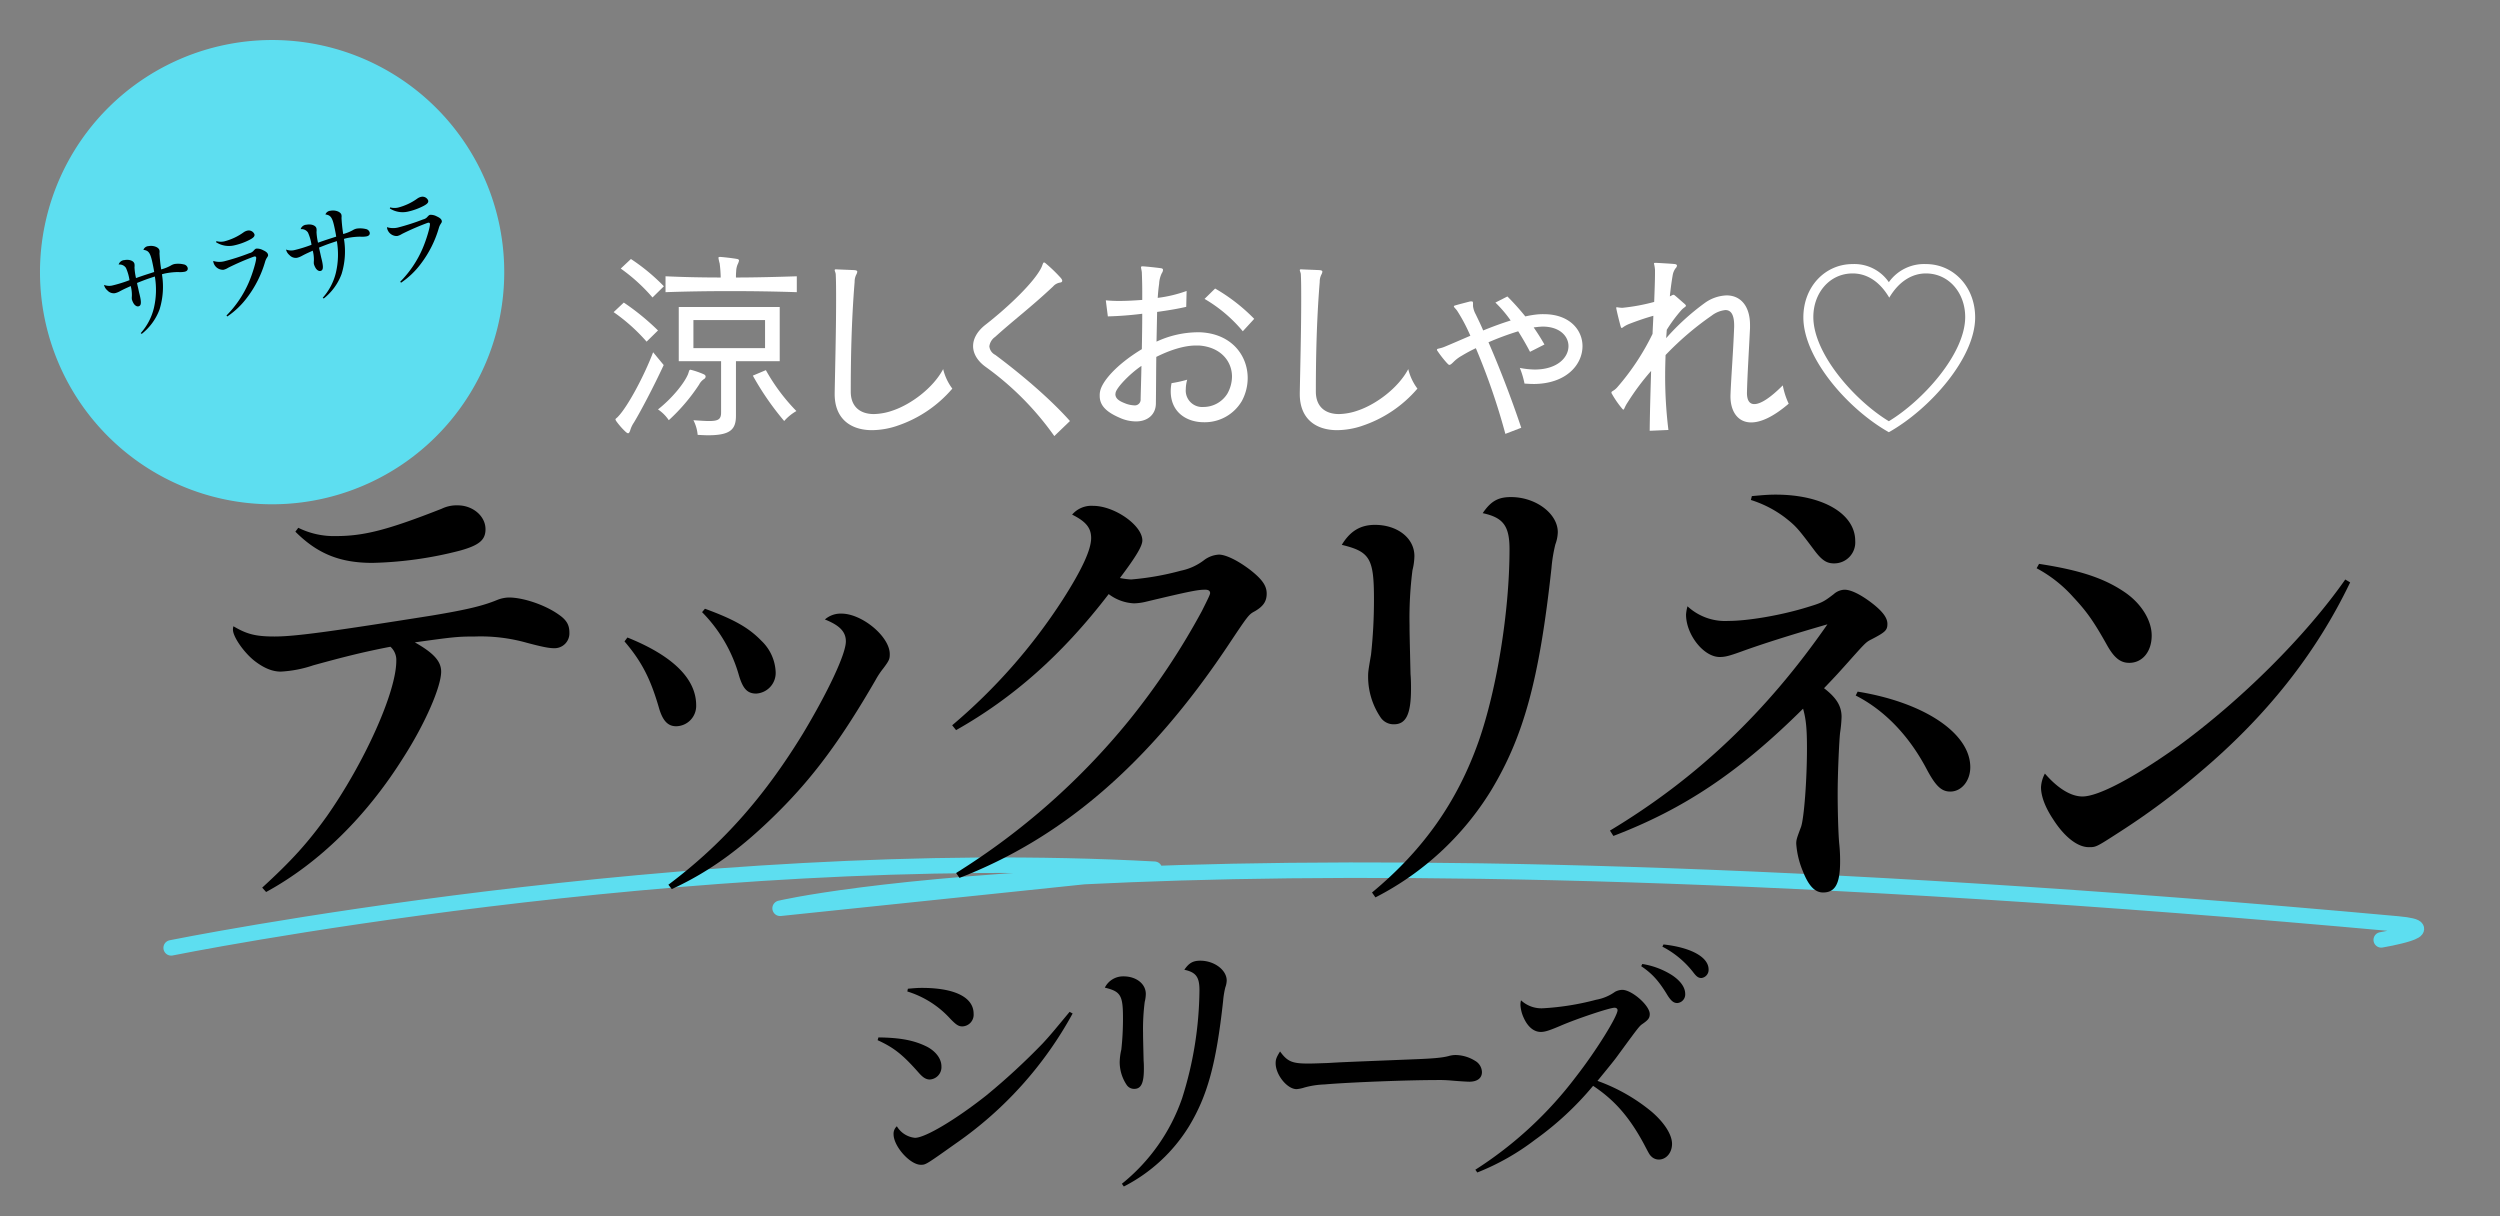
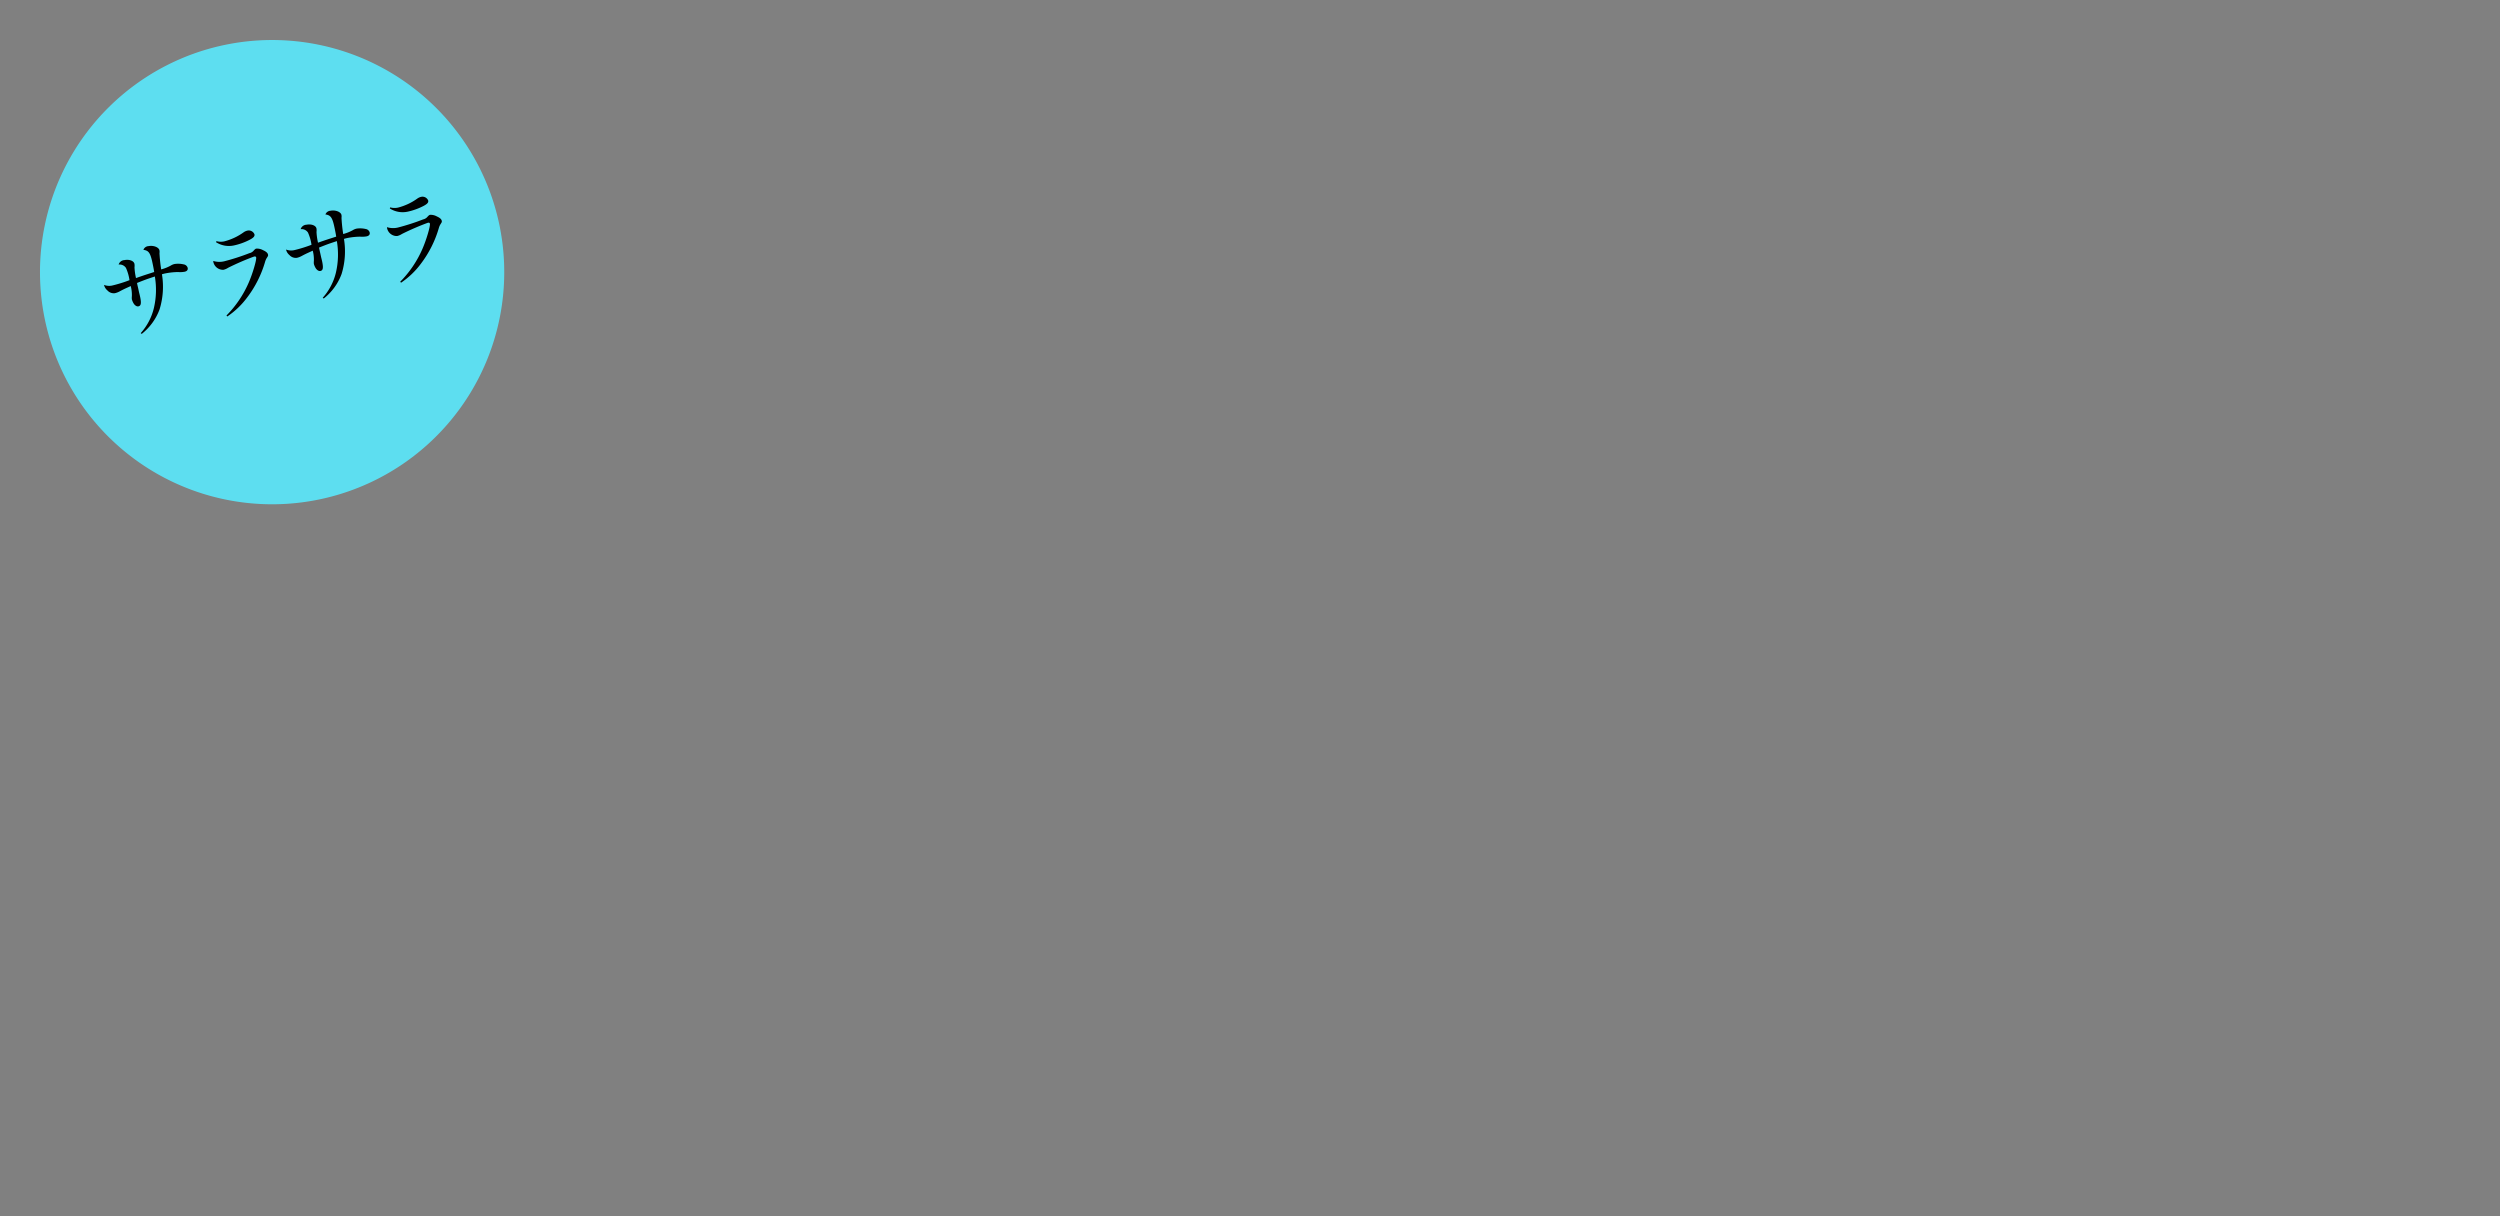
<svg xmlns="http://www.w3.org/2000/svg" width="645.119" height="313.852" viewBox="0 0 645.119 313.852">
  <rect x="0" y="0" width="645.119" height="313.852" fill="#808080" stroke="none" />
  <defs>
    <clipPath id="clip-path">
-       <rect id="長方形_449" data-name="長方形 449" width="622.378" height="268.357" transform="translate(0 0)" fill="#fff" stroke="#707070" stroke-width="1" />
-     </clipPath>
+       </clipPath>
  </defs>
  <g id="グループ_3741" data-name="グループ 3741" transform="translate(-1471.984 -531.447)">
    <g id="マスクグループ_96" data-name="マスクグループ 96" transform="translate(1494.725 576.941)" clip-path="url(#clip-path)">
      <g id="グループ_3735" data-name="グループ 3735" transform="translate(21.426 82.144)">
        <path id="パス_3600" data-name="パス 3600" d="M27.848,956.463s133.08-26.876,253.735-20.289l-96.6,10.079s102.707-24.622,417.379,4.035c13.037,1.186-4.209,4.116-4.209,4.116" transform="translate(-27.848 -839.508)" fill="none" stroke="#5ddef0" stroke-linecap="round" stroke-linejoin="round" stroke-width="4" />
        <g id="グループ_3726" data-name="グループ 3726" transform="translate(15.945)">
          <path id="パス_3601" data-name="パス 3601" d="M42.352,915.7c7.424-6.795,11.7-11.449,16.735-18.5,9.688-13.841,17.867-31.959,17.867-40.012a4.586,4.586,0,0,0-1.511-3.649c-7.171,1.384-12.079,2.642-19.88,4.781a30.913,30.913,0,0,1-8.43,1.636c-2.264,0-4.53-1.007-6.92-2.893-2.768-2.266-5.41-6.166-5.41-7.928a2.819,2.819,0,0,1,.127-.881c3.4,2.013,5.661,2.643,10.568,2.643,5.411,0,14.47-1.258,40.641-5.41,9.06-1.51,13.212-2.517,16.86-4.026a8.648,8.648,0,0,1,3.021-.629c3.649,0,9.31,1.887,12.834,4.4,2.012,1.384,2.767,2.642,2.767,4.655a3.831,3.831,0,0,1-4.026,4.027c-1.258,0-3.146-.378-6.92-1.385A43.872,43.872,0,0,0,97.212,850.9c-4.4,0-5.535.126-15.476,1.51,4.906,2.768,6.795,4.907,6.795,7.549,0,3.9-4.153,13.463-9.814,22.272-9.563,15.224-21.768,27.177-35.357,34.6Zm9.311-92.858a20.679,20.679,0,0,0,9.688,2.139c7.173,0,13.212-1.51,27.3-7.046a8.834,8.834,0,0,1,4.151-.881c3.9,0,7.173,2.768,7.173,6.165,0,2.768-1.636,4.152-6.669,5.537A98.2,98.2,0,0,1,70.789,831.9c-8.43,0-14.218-2.391-19.879-8.053Z" transform="translate(-34.803 -814.287)" />
          <path id="パス_3602" data-name="パス 3602" d="M164.04,858.4c11.575,4.656,17.74,10.57,17.74,17.49a5.241,5.241,0,0,1-5.158,5.411c-2.139,0-3.524-1.384-4.53-5.034-2.14-7.3-4.4-11.7-8.808-16.86Zm10.569,63.794c14.092-10.57,24.787-22.774,34.727-39.006,6.417-10.7,11.073-20.509,11.073-23.781,0-2.516-1.636-4.153-5.41-5.662a6.168,6.168,0,0,1,4.279-1.51c5.285,0,12.457,5.913,12.457,10.443,0,1.257-.127,1.636-1.636,3.649a20.8,20.8,0,0,0-2.013,3.019c-8.808,15.226-15.854,24.788-24.914,33.847-9.563,9.564-17.866,15.6-27.681,20.132Zm9.437-71.218c7.55,2.769,11.323,4.907,14.6,8.305a11.8,11.8,0,0,1,3.648,8.053,5.334,5.334,0,0,1-5.032,5.536c-2.265,0-3.4-1.259-4.4-4.531a37.833,37.833,0,0,0-9.562-16.483Z" transform="translate(-62.246 -821.532)" />
          <path id="パス_3603" data-name="パス 3603" d="M270.807,873.836a145.887,145.887,0,0,0,28.562-32.462c4.907-7.676,7.3-12.835,7.3-15.854,0-2.643-1.384-4.279-4.907-6.04a6.546,6.546,0,0,1,5.411-2.265c5.536,0,12.708,5.033,12.708,8.933,0,1.384-1.51,4.026-5.788,9.689a19.908,19.908,0,0,0,2.894.377,70.843,70.843,0,0,0,12.834-2.265,14.612,14.612,0,0,0,6.04-2.768,6.987,6.987,0,0,1,3.776-1.384c1.761,0,4.906,1.51,8.178,4.026,3.02,2.391,4.152,4.026,4.152,6.04s-.881,3.271-3.02,4.53c-1.636.881-1.636.881-7.172,9.185-20.132,30.072-42.4,49.323-69.078,59.641l-.881-1.258A180.948,180.948,0,0,0,316.355,872.7a184.659,184.659,0,0,0,18.874-28.311c1.51-3.02,2.139-4.279,2.139-4.655,0-.63-.5-.881-1.258-.881-1.887,0-3.9.377-15.476,3.146a14.081,14.081,0,0,1-2.894.377,11.654,11.654,0,0,1-6.543-2.391c-11.953,15.6-24.662,26.8-39.383,35.106Z" transform="translate(-85.213 -814.321)" />
          <path id="パス_3604" data-name="パス 3604" d="M407.2,821.507c5.788,0,10.192,3.4,10.192,8.053a15.918,15.918,0,0,1-.5,3.648,97.312,97.312,0,0,0-.755,14.218c0,1.763,0,1.763.252,12.583.125,1.51.125,2.769.125,3.775,0,6.543-1.258,9.186-4.4,9.186a4.051,4.051,0,0,1-3.523-1.888,18.8,18.8,0,0,1-3.146-10.192c0-1.383,0-1.509.756-5.914a130.386,130.386,0,0,0,.755-14.217c0-10.57-1.007-12.332-8.305-14.093,2.139-3.523,4.781-5.159,8.556-5.159m-.755,94.871c13.212-10.947,22.019-23.4,27.556-39.131,4.656-13.337,7.927-33.469,7.927-49.449,0-6.039-1.636-8.179-6.92-9.31,2.139-3.146,4.026-4.153,7.3-4.153,6.416,0,12.078,4.279,12.078,9.06a9.624,9.624,0,0,1-.629,3.146,39.057,39.057,0,0,0-1.007,6.165c-3.146,28.813-7.172,43.41-15.6,57.376a75.122,75.122,0,0,1-29.82,27.555Z" transform="translate(-112.519 -813.706)" />
          <path id="パス_3605" data-name="パス 3605" d="M486.652,900.229c22.4-13.464,40.39-30.575,56.118-53.225-9.185,2.643-16.735,5.033-22.271,7.046-3.146,1.132-4.153,1.385-5.536,1.385-4.153,0-8.682-5.789-8.682-10.947a10.788,10.788,0,0,1,.378-2.14,14.275,14.275,0,0,0,10.569,3.775c4.907,0,13.212-1.384,19.88-3.4,4.152-1.258,4.53-1.383,7.3-3.523a4.437,4.437,0,0,1,2.768-1.132c1.51,0,3.774,1.006,6.669,3.146,3.02,2.264,4.4,4.026,4.4,5.662s-.5,2.138-4.153,4.026c-1.509.755-1.635,1.007-7.045,7.046-1.258,1.385-1.887,2.14-5.159,5.536,3.271,2.516,4.53,4.655,4.53,7.423a34.035,34.035,0,0,1-.377,4.026c-.252,2.139-.63,10.695-.63,15.728,0,4.027.126,9.563.378,12.709a41.93,41.93,0,0,1,.252,4.781c0,5.787-1.258,8.052-4.4,8.052-2.139,0-3.775-1.761-5.285-5.661a22.323,22.323,0,0,1-1.636-6.921c0-1.006.126-1.384,1.257-4.4.756-2.265,1.511-11.953,1.511-20.257,0-5.034-.252-7.55-1.006-10.192-16.609,16.483-30.827,25.92-48.946,32.839Zm36.615-86.316c2.894-.251,4.152-.378,6.165-.378,12.078,0,20.51,4.908,20.51,11.954a5.42,5.42,0,0,1-5.536,5.787c-1.887,0-3.145-.881-5.033-3.4-4.153-5.536-4.656-6.165-7.55-8.431a28.9,28.9,0,0,0-8.807-4.53Zm27.3,50.456c17.112,2.769,29.066,10.7,29.066,19.5,0,3.523-2.265,6.291-5.159,6.291-2.265,0-3.775-1.384-6.165-5.914-4.53-8.556-10.821-15.1-18.245-18.874Z" transform="translate(-131.316 -813.535)" />
          <path id="パス_3606" data-name="パス 3606" d="M627.281,836.255c10.7,1.636,16.987,3.775,22.271,7.423,4.153,2.894,6.795,7.172,6.795,11.073,0,4.152-2.391,7.046-5.787,7.046-2.265,0-3.9-1.258-5.788-4.656-3.522-6.291-5.285-8.682-8.683-12.331a34.257,34.257,0,0,0-9.437-7.424Zm80.276,4.781c-8.808,18.371-21.642,34.6-39.005,49.2a187.625,187.625,0,0,1-20.51,15.224c-6.039,3.9-6.039,3.9-7.927,3.9-2.893,0-6.291-2.641-9.184-7.172-2.014-3.02-3.146-5.914-3.146-8.3a8.419,8.419,0,0,1,1.006-3.523c3.271,3.776,6.669,5.914,9.689,5.914,4.151,0,13.337-4.907,24.662-12.96,16.231-11.827,32.965-28.436,43.157-43.032Z" transform="translate(-161.22 -818.388)" />
        </g>
      </g>
      <g id="グループ_3727" data-name="グループ 3727" transform="translate(135.603 20.812)">
-         <path id="パス_3611" data-name="パス 3611" d="M166.449,737.4a46.589,46.589,0,0,0-8.51-7.616l2.626-2.469a62.324,62.324,0,0,1,8.823,7.2Zm-3.257,20.852a7.07,7.07,0,0,0-.893,1.786c-.21.683-.368,1-.63,1-.158,0-.315-.1-.63-.367a18.675,18.675,0,0,1-2.364-2.679,1.526,1.526,0,0,1-.263-.525c0-.21.315-.315.683-.735,2.521-2.626,6.776-10.61,9.034-16.6l2.732,3.308c-2.626,5.673-5.935,11.924-7.669,14.813m4.78-32.25a45.2,45.2,0,0,0-8.194-7.459l2.626-2.469a50.7,50.7,0,0,1,8.508,7.039ZM180,748.479a48.222,48.222,0,0,1-7.826,9.192,10.225,10.225,0,0,0-2.784-2.784c3.677-2.889,6.776-6.776,7.722-9.034.315-.788.262-1.208.682-1.208.052,0,.106.053.21.053a22.1,22.1,0,0,1,3.151,1.1c.368.158.526.368.526.631a.811.811,0,0,1-.421.63A3.786,3.786,0,0,0,180,748.479m-8.666-23.846v-4.1c4.622.21,9.139.315,14.234.315a32.31,32.31,0,0,0-.263-3.624,10.757,10.757,0,0,1-.315-1.418c0-.158.053-.263.368-.263h.211c1.261.106,3.1.316,4.255.526.315.052.473.21.473.42a3.969,3.969,0,0,1-.368,1,5.061,5.061,0,0,0-.368,1.786,14.475,14.475,0,0,0-.052,1.576c5.147,0,10.714-.158,15.7-.315v4.1c-11.135-.368-23.425-.368-33.878,0m18.174,17.806v14.077c0,3.519-1.418,5.042-7.2,5.042-.788,0-1.681-.053-2.679-.105a10.174,10.174,0,0,0-1.1-3.782c1.68.105,2.994.21,4.044.21,2.415,0,3.1-.473,3.1-2.206V742.439H174.746V728.467H200.8v13.972Zm7.511-10.61H178.529v7.248h18.489Zm4.937,26.052a72.774,72.774,0,0,1-8.089-11.713l3.361-1.418a49.307,49.307,0,0,0,7.879,10.558,12.218,12.218,0,0,0-3.152,2.574" transform="translate(-157.939 -715.545)" fill="#fff" />
-         <path id="パス_3612" data-name="パス 3612" d="M254.376,760.452a20.833,20.833,0,0,1-6.408,1.1c-5.673,0-9.665-3.046-9.665-9.3v-.368c.106-5.725.368-15.967.368-23.689,0-2.73,0-5.147-.1-6.932-.053-.421-.263-.788-.263-1,0-.158.106-.21.316-.21h.1c.893.052,4.044.157,4.781.21.419.052.63.157.63.419a2.061,2.061,0,0,1-.263.736,4.042,4.042,0,0,0-.42,1.891c-.84,10.189-1,20.326-1,28.31,0,3.729,2.259,5.778,5.989,5.778a15.6,15.6,0,0,0,4.937-.945c4.621-1.576,10.347-5.778,12.921-10.662a13.653,13.653,0,0,0,2.364,5.042,32.121,32.121,0,0,1-14.287,9.613" transform="translate(-181.261 -716.855)" fill="#fff" />
        <path id="パス_3613" data-name="パス 3613" d="M309.582,762.347a75.775,75.775,0,0,0-17.648-17.806c-2.154-1.522-3.309-3.466-3.309-5.41,0-1.891,1.05-3.834,3.2-5.515,6.2-4.832,12.606-11.083,14.393-14.706.367-.735.419-1.366.735-1.366a.81.81,0,0,1,.314.158,39.265,39.265,0,0,1,3.94,3.782c.42.473.525.84.314,1.05-.052.106-.21.157-.473.21a2.965,2.965,0,0,0-1.785,1c-5.883,5.515-10.032,8.561-14.97,13.026a3.511,3.511,0,0,0-1.471,2.416,2.767,2.767,0,0,0,1.523,2.207c5.778,4.306,13.656,10.768,19.277,17.07Z" transform="translate(-195.865 -716.125)" fill="#fff" />
        <path id="パス_3614" data-name="パス 3614" d="M371.263,753.826a11.086,11.086,0,0,1-9.718,5.358c-4.465,0-8.561-2.574-8.561-7.984a10.1,10.1,0,0,1,.21-2.1,33.426,33.426,0,0,0,4.044-.894,9.1,9.1,0,0,0-.368,2.469,4.238,4.238,0,0,0,4.57,4.569,7.264,7.264,0,0,0,6.145-3.413,9.156,9.156,0,0,0,1.208-4.412c0-4.044-2.994-7.669-8.561-8.036H359.5c-3.1,0-6.775,1.208-10.242,2.941-.052,4.044-.052,7.984-.105,12.081-.052,2.73-2.048,4.569-5.147,4.569a10.215,10.215,0,0,1-4.2-.945c-3.414-1.47-5.147-3.151-5.147-5.62a4.938,4.938,0,0,1,.1-1.207c.473-2.416,3.939-6.724,10.768-10.873.053-3.046.105-6.145.105-9.139a88.988,88.988,0,0,1-8.877.683l-.525-4.15a33.355,33.355,0,0,0,3.519.158c1.786,0,3.835-.106,5.883-.263v-2.154c0-1.891-.053-3.519-.105-4.937-.052-.577-.21-1.05-.21-1.312,0-.157.1-.263.315-.263h.105c1.051.053,3.467.315,4.622.473.473.052.63.209.63.473a1.672,1.672,0,0,1-.315.84,6.9,6.9,0,0,0-.683,2.731c-.158,1.05-.263,2.1-.368,3.623a33.8,33.8,0,0,0,7.459-1.785l-.1,4.1c-2.259.525-4.833.945-7.511,1.313-.053,2.679-.106,5.2-.158,7.668a25.646,25.646,0,0,1,10.347-2.416h.945c8.09.368,12.238,5.988,12.238,11.818a12.5,12.5,0,0,1-1.575,6.04m-32.513-2.258c0,.157-.053.263-.053.367,0,1.208,1.156,1.839,2.364,2.312a7.123,7.123,0,0,0,2.469.578,1.5,1.5,0,0,0,1.682-1.628c.052-2.469.157-5.41.209-8.562-3.151,2.153-6.408,5.62-6.671,6.933m32.828-15.862a37.245,37.245,0,0,0-9.875-8.352l2.732-2.678a46.636,46.636,0,0,1,10.085,7.825Z" transform="translate(-209.223 -716.533)" fill="#fff" />
        <path id="パス_3615" data-name="パス 3615" d="M423.467,760.452a20.833,20.833,0,0,1-6.408,1.1c-5.673,0-9.665-3.046-9.665-9.3v-.368c.106-5.725.368-15.967.368-23.689,0-2.73,0-5.147-.1-6.932-.053-.421-.263-.788-.263-1,0-.158.106-.21.316-.21h.1c.893.052,4.045.157,4.78.21.419.052.629.157.629.419a2.062,2.062,0,0,1-.263.736,4.046,4.046,0,0,0-.42,1.891c-.84,10.189-1,20.326-1,28.31,0,3.729,2.259,5.778,5.989,5.778a15.6,15.6,0,0,0,4.937-.945c4.622-1.576,10.347-5.778,12.921-10.662a13.652,13.652,0,0,0,2.364,5.042,32.121,32.121,0,0,1-14.287,9.613" transform="translate(-230.333 -716.855)" fill="#fff" />
        <path id="パス_3616" data-name="パス 3616" d="M482.118,752.488c-.683,0-1.471-.052-2.259-.1a21.884,21.884,0,0,0-1.208-4.045,21.329,21.329,0,0,0,3.835.421c5.829,0,8.719-3.1,8.719-6.041,0-2.574-2.259-5.041-6.672-5.041-.314,0-.63.052-.945.052-.42.052-.893.105-1.366.158.946,1.366,1.892,2.836,2.784,4.412l-3.729,1.891c-.945-1.838-2-3.625-3.046-5.3a72.182,72.182,0,0,0-7.668,2.836c2.836,6.513,5.83,14.234,8.456,22.06l-4.1,1.576a170.14,170.14,0,0,0-7.615-22.113,37.62,37.62,0,0,0-3.625,1.943,9.52,9.52,0,0,0-2.1,1.576c-.525.525-.84.788-1.1.788-.21,0-.368-.21-.683-.525a27.972,27.972,0,0,1-2.416-3.1.384.384,0,0,1-.105-.315c0-.315.787-.211,2.1-.788,1.786-.735,4.044-1.734,6.513-2.784a43.928,43.928,0,0,0-3.415-6.461c-.367-.525-.84-.892-.84-1.1,0-.106.105-.21.315-.262,1.26-.368,2.942-.789,3.729-1a1.836,1.836,0,0,1,.473-.052c.367,0,.42.158.42.473v.735a5.767,5.767,0,0,0,.683,2.1c.63,1.314,1.312,2.68,1.943,4.2,2.311-.946,4.727-1.839,7.091-2.574a31.391,31.391,0,0,0-3.94-4.623l3.1-1.575a63.761,63.761,0,0,1,4.622,5.147,25.5,25.5,0,0,1,3.2-.526,15.759,15.759,0,0,1,1.576-.053c6.618,0,9.979,4.044,9.979,8.246,0,4.781-4.2,9.77-12.71,9.77" transform="translate(-244.808 -719.712)" fill="#fff" />
        <path id="パス_3617" data-name="パス 3617" d="M556.775,758.87c-3.677,0-5.463-3.151-5.358-7.038.158-4.465.683-10.768.945-17.6v-.368c0-2.154-.473-3.992-2.258-3.992a7.01,7.01,0,0,0-3.519,1.418,77.372,77.372,0,0,0-11.923,10.19c-.052,1.681-.105,3.361-.105,5.1a113.907,113.907,0,0,0,.841,14.234l-4.832.21c.052-4.937.21-10.137.368-15.442a62.286,62.286,0,0,0-6.04,8.089c-.788,1.156-.893,1.891-1.1,1.891a.393.393,0,0,1-.21-.105,24.723,24.723,0,0,1-2.784-3.992.518.518,0,0,1-.105-.315c0-.368.63-.368,1.471-1.313a62.577,62.577,0,0,0,9.139-13.813c.052-1.524.158-3.1.21-4.675-2.048.577-4.045,1.26-6.093,2.048a7.652,7.652,0,0,0-1.471.735c-.158.1-.263.21-.368.263a.905.905,0,0,1-.263.1c-.105,0-.157-.158-.263-.473-.263-.945-.893-3.414-1.1-4.516-.052-.316,0-.368.157-.368a9.638,9.638,0,0,0,1.366.157,49.729,49.729,0,0,0,8.246-1.523c.105-2.942.21-5.567.21-7.3v-1a9.309,9.309,0,0,0-.263-1.576c0-.157.105-.21.42-.21h.1c.945.053,3.887.21,4.832.316.42.052.578.21.578.42a1.108,1.108,0,0,1-.368.682,4.27,4.27,0,0,0-.735,1.786c-.263,1.524-.525,3.362-.735,5.462.525-.263.735-.419.945-.419.158,0,.263.1.525.315.63.525,1.681,1.47,2.364,2.049.21.21.315.315.315.473,0,.263-.525.419-1.156,1.1a37.745,37.745,0,0,0-3.782,5.095c-.052.735-.105,1.418-.158,2.154a61.553,61.553,0,0,1,9.98-9.087,10.217,10.217,0,0,1,5.62-1.943c3.467,0,6.04,2.574,6.04,7.669v.735c-.315,6.513-.683,12.186-.788,16.546-.052,2,.578,3.1,1.891,3.1,1.576,0,3.992-1.47,7.353-4.832a19.163,19.163,0,0,0,1.523,4.727c-4.045,3.467-7.248,4.832-9.665,4.832" transform="translate(-263.212 -716.168)" fill="#fff" />
-         <path id="パス_3618" data-name="パス 3618" d="M612.532,761.521c-10.557-5.936-22.06-19.12-22.06-29.625,0-7.93,5.62-13.761,12.711-13.761a10.79,10.79,0,0,1,9.349,4.674,11.149,11.149,0,0,1,9.56-4.674c7.091,0,12.711,5.83,12.711,13.761,0,10.505-11.713,23.689-22.271,29.625m9.56-40.97c-3.257,0-6.776,1.733-9.454,6.251-2.732-4.623-6.2-6.251-9.455-6.251-5.935,0-10.137,5.042-10.137,11.24,0,9.507,10.715,21.588,19.487,26.893,8.772-5.305,19.7-17.386,19.7-26.893,0-6.2-4.2-11.24-10.138-11.24" transform="translate(-283.463 -716.297)" fill="#fff" />
      </g>
      <g id="グループ_3729" data-name="グループ 3729" transform="translate(203.726 198.219)">
        <path id="パス_3609" data-name="パス 3609" d="M191.726,990.914c1.136,0,2.91-.071,5.04-.141,3.549-.214,3.691-.214,21.365-.924,5.82-.213,8.021-.426,9.723-.851a6.382,6.382,0,0,1,1.988-.285,9.828,9.828,0,0,1,4.9,1.491,3.467,3.467,0,0,1,1.774,2.911c0,1.562-1.207,2.484-3.265,2.484-.355,0-1.916-.072-4.472-.285a34.732,34.732,0,0,0-4.188-.142c-7.028,0-22.217.569-28.747,1.136a22.127,22.127,0,0,0-5.111.78,8.866,8.866,0,0,1-2.058.427c-2.413,0-5.394-3.691-5.394-6.673,0-.994.212-1.562,1.136-3.052,1.916,2.626,3.123,3.123,7.311,3.123" transform="translate(-80.57 -960.179)" />
        <path id="パス_3607" data-name="パス 3607" d="M38.789,977.466c5.82.072,9.3.781,12.563,2.414,2.272,1.207,3.692,3.123,3.692,5.039a3.2,3.2,0,0,1-2.982,3.407c-.994,0-1.774-.5-2.839-1.7-4.188-4.756-6.458-6.531-10.647-8.447ZM88.9,971.292a97.8,97.8,0,0,1-30.1,33.5C51,1010.33,51,1010.33,49.72,1010.33c-2.769,0-7.028-4.755-7.028-7.879a2.586,2.586,0,0,1,.852-2.058,6.129,6.129,0,0,0,4.685,2.981c2.626,0,10.576-4.755,18.384-10.93a171.964,171.964,0,0,0,14.551-13.416c1.845-1.987,2.839-3.194,6.956-8.163ZM46.384,964.9c1.7-.142,2.414-.214,3.62-.214,8.447,0,13.345,2.414,13.345,6.673a3.016,3.016,0,0,1-2.911,3.264c-.923,0-1.562-.355-3.122-1.987a24.87,24.87,0,0,0-11.073-7.026Z" transform="translate(-38.576 -953.475)" />
        <path id="パス_3608" data-name="パス 3608" d="M126.006,958.837c3.265,0,5.749,1.916,5.749,4.542a8.985,8.985,0,0,1-.284,2.058,54.832,54.832,0,0,0-.426,8.021c0,.994,0,.994.142,7.1.071.852.071,1.562.071,2.129,0,3.691-.71,5.182-2.484,5.182a2.285,2.285,0,0,1-1.987-1.065,10.609,10.609,0,0,1-1.774-5.75,15.531,15.531,0,0,1,.426-3.336,73.455,73.455,0,0,0,.426-8.021c0-5.962-.568-6.955-4.685-7.95a5.264,5.264,0,0,1,4.827-2.909m-.426,53.518a48.661,48.661,0,0,0,15.545-22.075,94.5,94.5,0,0,0,4.472-27.894c0-3.407-.923-4.614-3.9-5.253,1.207-1.775,2.271-2.343,4.117-2.343,3.62,0,6.814,2.413,6.814,5.112a5.431,5.431,0,0,1-.355,1.774,21.981,21.981,0,0,0-.568,3.477c-1.774,16.254-4.046,24.488-8.8,32.367a42.375,42.375,0,0,1-16.822,15.544Z" transform="translate(-62.548 -950.602)" />
        <path id="パス_3610" data-name="パス 3610" d="M255.882,1007.022a99.9,99.9,0,0,0,26.12-24.2c5.04-6.46,10.577-15.4,10.577-16.964,0-.355-.285-.639-.782-.639-1.278,0-9.724,2.839-13.841,4.614-2.839,1.207-4.046,1.633-5.181,1.633-1.774,0-3.336-1.278-4.4-3.62a9.277,9.277,0,0,1-.852-3.264,4.628,4.628,0,0,1,.142-1.278,7.721,7.721,0,0,0,5.608,2.058,67.785,67.785,0,0,0,13.769-2.2,12.03,12.03,0,0,0,4.9-2.059,4.22,4.22,0,0,1,1.846-.5c2.484,0,7.1,4.046,7.1,6.246,0,.994-.355,1.491-1.775,2.484-.923.638-.923.638-6.388,8.092-.851,1.206-1.845,2.414-5.323,6.673a46.629,46.629,0,0,1,14.055,8.02c3.264,2.839,5.182,5.891,5.182,8.234,0,2.271-1.491,4.046-3.407,4.046a2.746,2.746,0,0,1-1.916-.78c-.5-.5-.5-.5-1.987-3.337-3.763-6.955-7.595-11.286-13.061-14.906a79.934,79.934,0,0,1-14.976,13.912,62.194,62.194,0,0,1-14.906,8.446Zm43.084-53.092a20.226,20.226,0,0,1,7.594,2.839c2.271,1.49,3.478,3.194,3.478,4.9a2.225,2.225,0,0,1-2.058,2.342c-.923,0-1.561-.568-2.413-1.846-2.342-3.9-4.047-5.748-6.886-7.666Zm5.465-5.04c7.1.781,11.641,3.266,11.641,6.46a2.118,2.118,0,0,1-1.845,2.2c-.782,0-1.278-.355-2.129-1.49a24.024,24.024,0,0,0-7.95-6.6Z" transform="translate(-101.64 -948.89)" />
      </g>
    </g>
    <g id="グループ_3728" data-name="グループ 3728" transform="translate(1471.984 554.304) rotate(-11)">
      <path id="パス_3619" data-name="パス 3619" d="M119.791,59.9A59.9,59.9,0,1,1,59.9,0a59.895,59.895,0,0,1,59.894,59.9" transform="translate(0 0)" fill="#5ddef0" />
      <path id="パス_3620" data-name="パス 3620" d="M6.92,21.658a14.992,14.992,0,0,0,4.569-5.706A20.546,20.546,0,0,0,13.286,8c-2.377.317-2.456.317-4.834.766,0,.475,0,.475.027,1.215.027,1.162.027,1.374.053,1.717.027.66.027.66.027,1,0,1.506-.264,2.06-.925,2.06-.37,0-.713-.291-.977-.792a4.171,4.171,0,0,1-.318-1.32,3.947,3.947,0,0,1,.159-.793,9.109,9.109,0,0,0,.211-2.615c-1.875.45-2.086.5-3.117.82a4.679,4.679,0,0,1-1.241.211A2.193,2.193,0,0,1,.581,9.191,2.547,2.547,0,0,1,0,7.633a3.658,3.658,0,0,0,2.193.554,34.67,34.67,0,0,0,4.491-.5,11.837,11.837,0,0,0-.291-3.274A1.976,1.976,0,0,0,4.7,3.2a1.643,1.643,0,0,1,1.69-.846c1.294,0,2.351.661,2.351,1.453a2.939,2.939,0,0,1-.158.871A15.172,15.172,0,0,0,8.426,6.92v.555c.422-.052.846-.132,1.294-.185.951-.132.951-.132,2.483-.317.5-.052.555-.078,1.136-.132.027-.634.027-.871.027-1.453,0-3.513-.239-4.2-1.665-4.7A1.484,1.484,0,0,1,13.18,0c1.294,0,2.562.792,2.562,1.611a2.161,2.161,0,0,1-.131.712,39.9,39.9,0,0,0-.37,4.2,10.856,10.856,0,0,0,2.615-.5,3.089,3.089,0,0,1,1.082-.211,6.349,6.349,0,0,1,2.272.554,1.259,1.259,0,0,1,.819,1.083c0,.528-.37.818-1,.818a6.373,6.373,0,0,1-1.611-.238,17.689,17.689,0,0,0-3.064-.29,10.174,10.174,0,0,0-1.162.053,19.774,19.774,0,0,1-2.324,8.769A14.4,14.4,0,0,1,7.132,21.9Z" transform="translate(16.685 47.22)" />
      <path id="パス_3621" data-name="パス 3621" d="M.687,20.47a27.741,27.741,0,0,0,7.29-7.289c1.4-2.034,3.091-5.283,3.091-5.943,0-.238-.159-.343-.476-.343a66.052,66.052,0,0,0-7.1,1.558,3.936,3.936,0,0,1-1.321.291A2.552,2.552,0,0,1,0,6.313,1.465,1.465,0,0,1,.027,6,5.309,5.309,0,0,0,2.8,6.629,56.755,56.755,0,0,0,9.562,5.81a2.01,2.01,0,0,0,1.295-.5c.37-.264.5-.316.713-.316a3.3,3.3,0,0,1,1.611.739q1.03.713,1.03,1.347c0,.29-.053.37-.449.766a3.964,3.964,0,0,0-.634.9,28.237,28.237,0,0,1-6.234,8.108A21.032,21.032,0,0,1,.846,20.76ZM1.8,1.136A4.2,4.2,0,0,0,3.8,1.584,14.816,14.816,0,0,0,9.139.237a2.736,2.736,0,0,1,1-.237,1.581,1.581,0,0,1,1.638,1.294c0,.5-.4.819-1.479,1.136a16.326,16.326,0,0,1-4.253.66A6.142,6.142,0,0,1,1.664,1.4Z" transform="translate(45.505 48.162)" />
      <path id="パス_3622" data-name="パス 3622" d="M6.92,21.658a14.992,14.992,0,0,0,4.569-5.706A20.545,20.545,0,0,0,13.286,8c-2.377.317-2.456.317-4.834.766,0,.475,0,.475.027,1.215.027,1.162.027,1.374.053,1.717.027.66.027.66.027,1,0,1.506-.264,2.06-.925,2.06-.37,0-.713-.291-.977-.792a4.17,4.17,0,0,1-.318-1.32,3.948,3.948,0,0,1,.159-.793,9.108,9.108,0,0,0,.211-2.615c-1.875.45-2.086.5-3.117.82a4.679,4.679,0,0,1-1.241.211A2.193,2.193,0,0,1,.581,9.191,2.547,2.547,0,0,1,0,7.633a3.658,3.658,0,0,0,2.193.554,34.67,34.67,0,0,0,4.491-.5,11.838,11.838,0,0,0-.291-3.274A1.976,1.976,0,0,0,4.7,3.2a1.643,1.643,0,0,1,1.69-.846c1.294,0,2.351.661,2.351,1.453a2.939,2.939,0,0,1-.158.871A15.167,15.167,0,0,0,8.426,6.92v.555c.422-.052.846-.132,1.294-.185.951-.132.951-.132,2.483-.317.5-.052.555-.078,1.136-.132.027-.634.027-.871.027-1.453,0-3.513-.239-4.2-1.665-4.7A1.484,1.484,0,0,1,13.18,0c1.294,0,2.562.792,2.562,1.611a2.161,2.161,0,0,1-.131.712,39.9,39.9,0,0,0-.37,4.2,10.857,10.857,0,0,0,2.615-.5,3.089,3.089,0,0,1,1.082-.211,6.349,6.349,0,0,1,2.272.554,1.259,1.259,0,0,1,.819,1.083c0,.528-.37.818-1,.818a6.373,6.373,0,0,1-1.611-.238,17.689,17.689,0,0,0-3.064-.29,10.174,10.174,0,0,0-1.162.053,19.775,19.775,0,0,1-2.324,8.769A14.4,14.4,0,0,1,7.132,21.9Z" transform="translate(64.532 47.22)" />
      <path id="パス_3623" data-name="パス 3623" d="M.687,20.47a27.742,27.742,0,0,0,7.29-7.289c1.4-2.034,3.091-5.283,3.091-5.943,0-.238-.159-.343-.476-.343a66.054,66.054,0,0,0-7.1,1.558,3.936,3.936,0,0,1-1.321.291A2.552,2.552,0,0,1,0,6.313,1.464,1.464,0,0,1,.027,6,5.309,5.309,0,0,0,2.8,6.629,56.754,56.754,0,0,0,9.562,5.81a2.01,2.01,0,0,0,1.295-.5c.37-.264.5-.316.713-.316a3.3,3.3,0,0,1,1.611.739q1.03.713,1.03,1.347c0,.29-.053.37-.449.766a3.964,3.964,0,0,0-.634.9,28.237,28.237,0,0,1-6.234,8.108A21.031,21.031,0,0,1,.846,20.76ZM1.8,1.136A4.2,4.2,0,0,0,3.8,1.584,14.815,14.815,0,0,0,9.139.237a2.736,2.736,0,0,1,1-.237,1.581,1.581,0,0,1,1.638,1.294c0,.5-.4.819-1.479,1.136a16.326,16.326,0,0,1-4.253.66A6.142,6.142,0,0,1,1.664,1.4Z" transform="translate(91.178 48.162)" />
    </g>
  </g>
</svg>